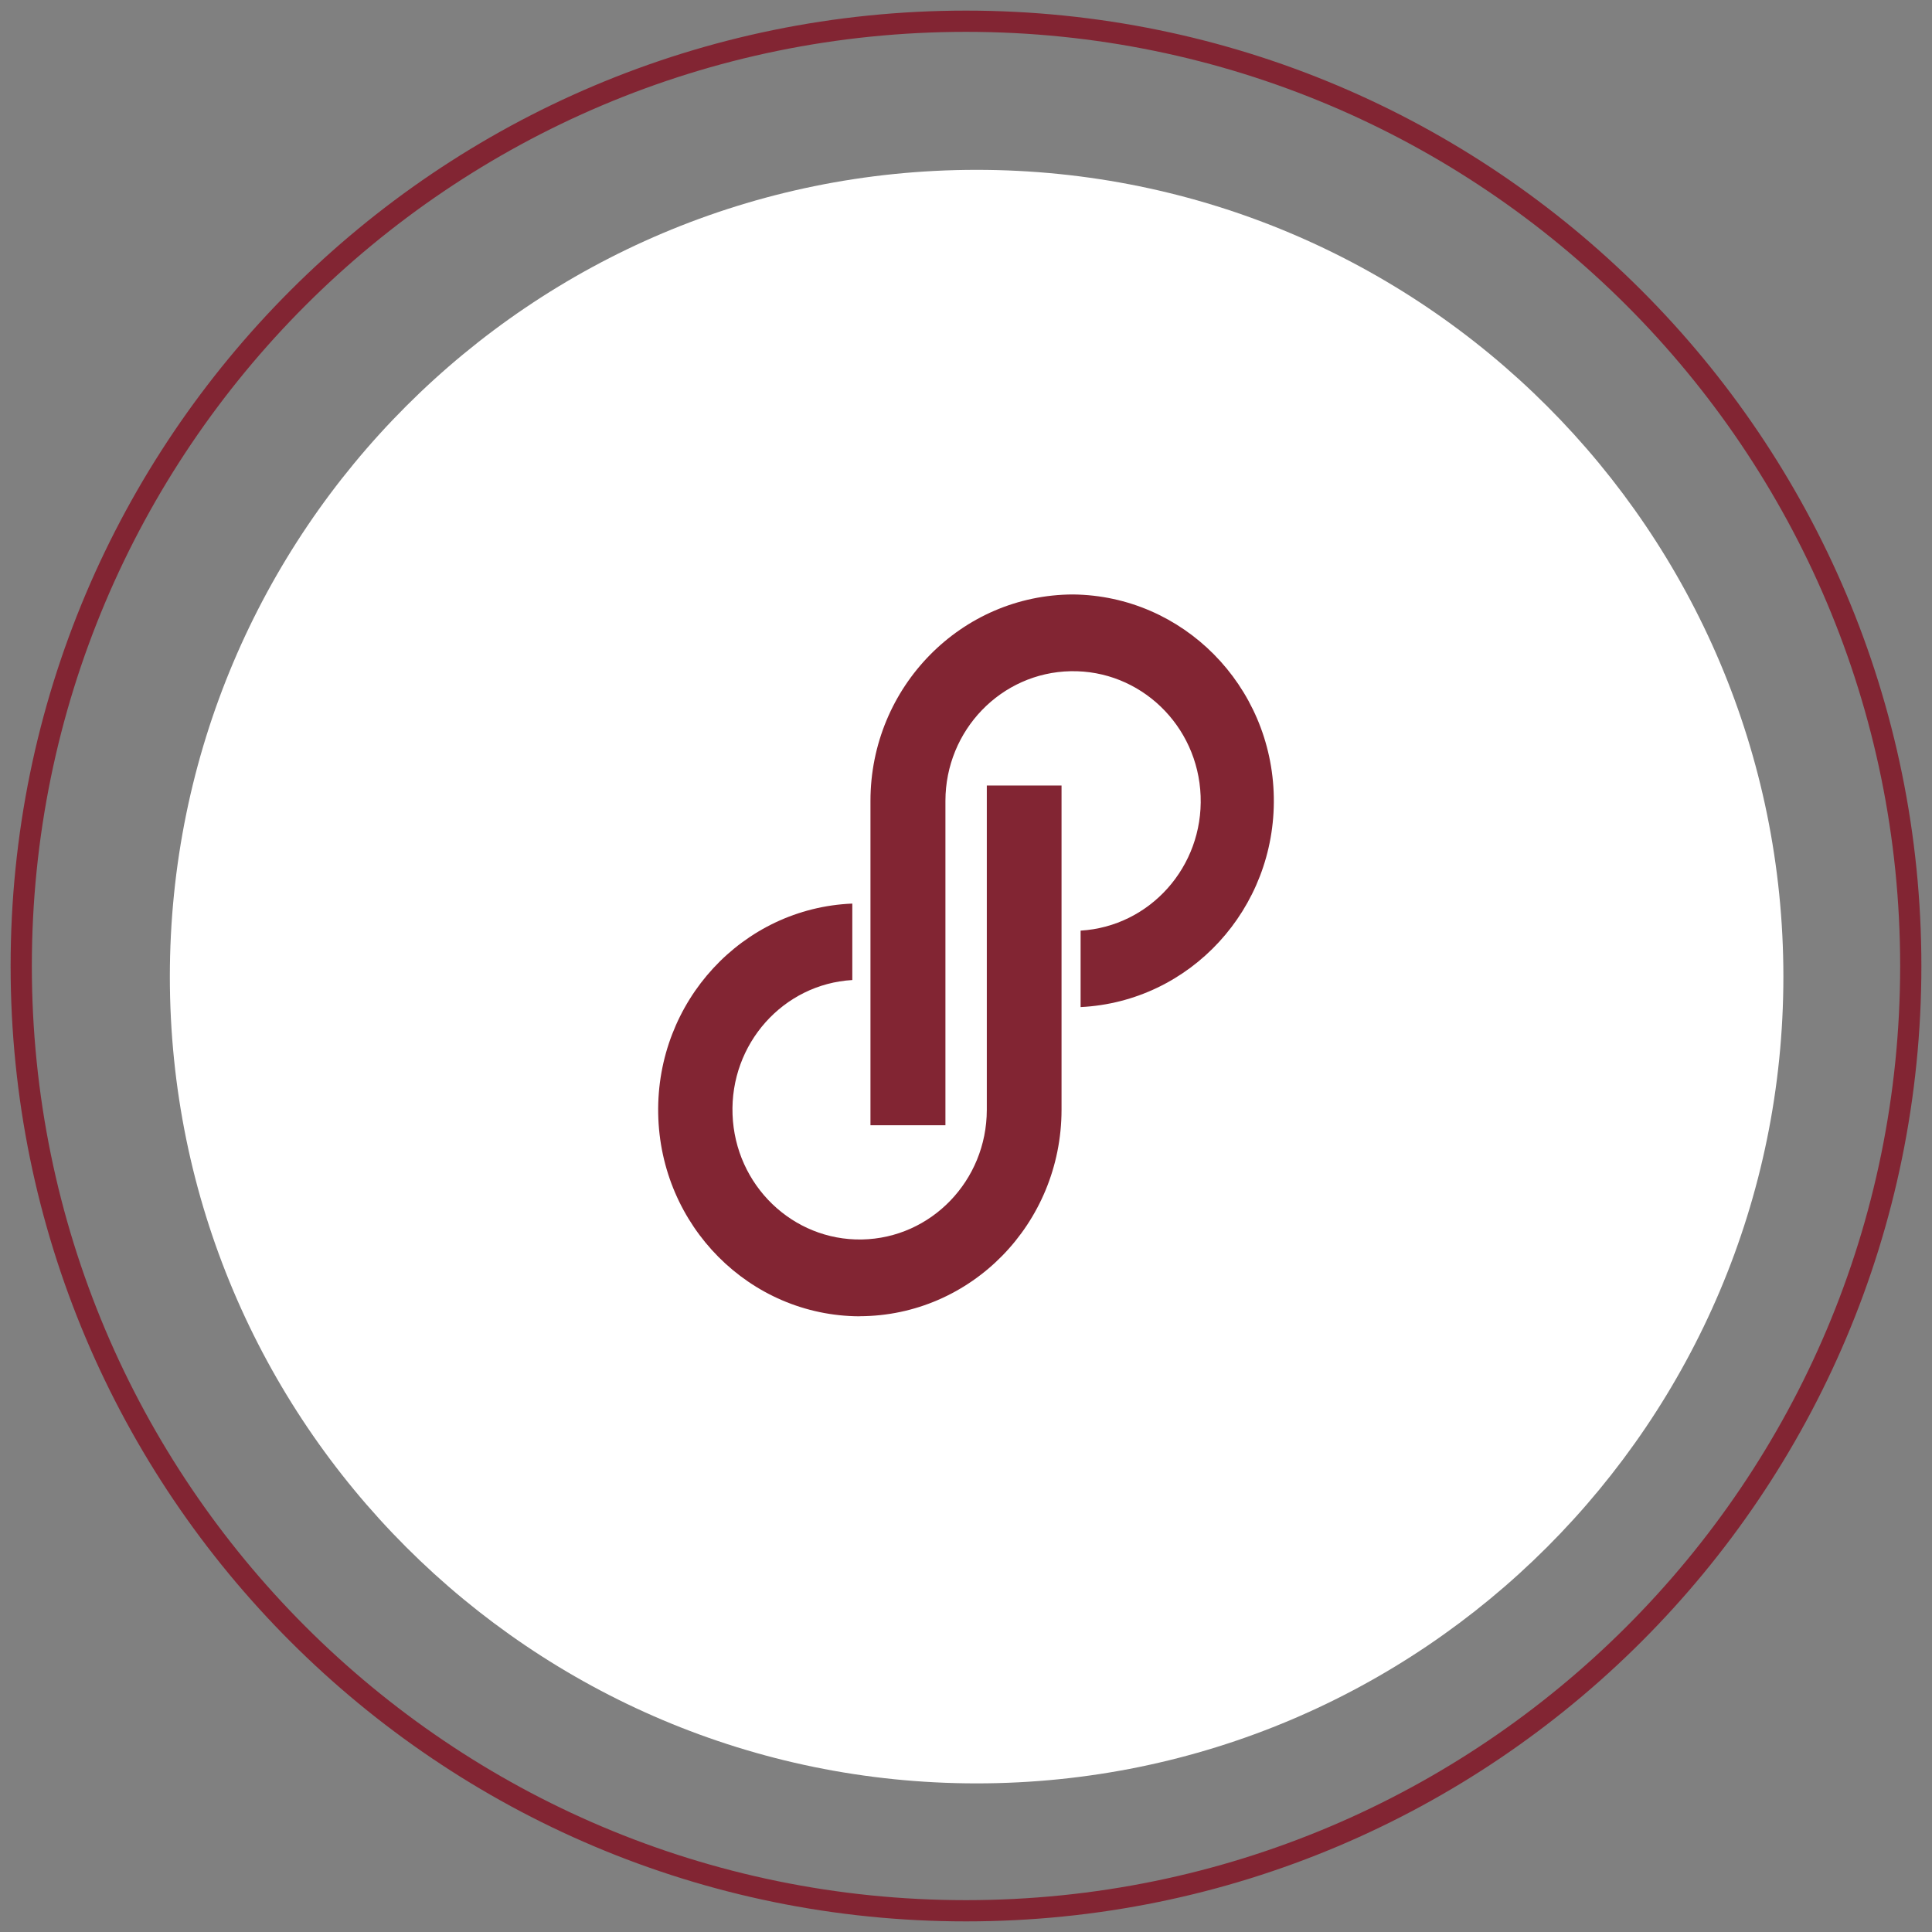
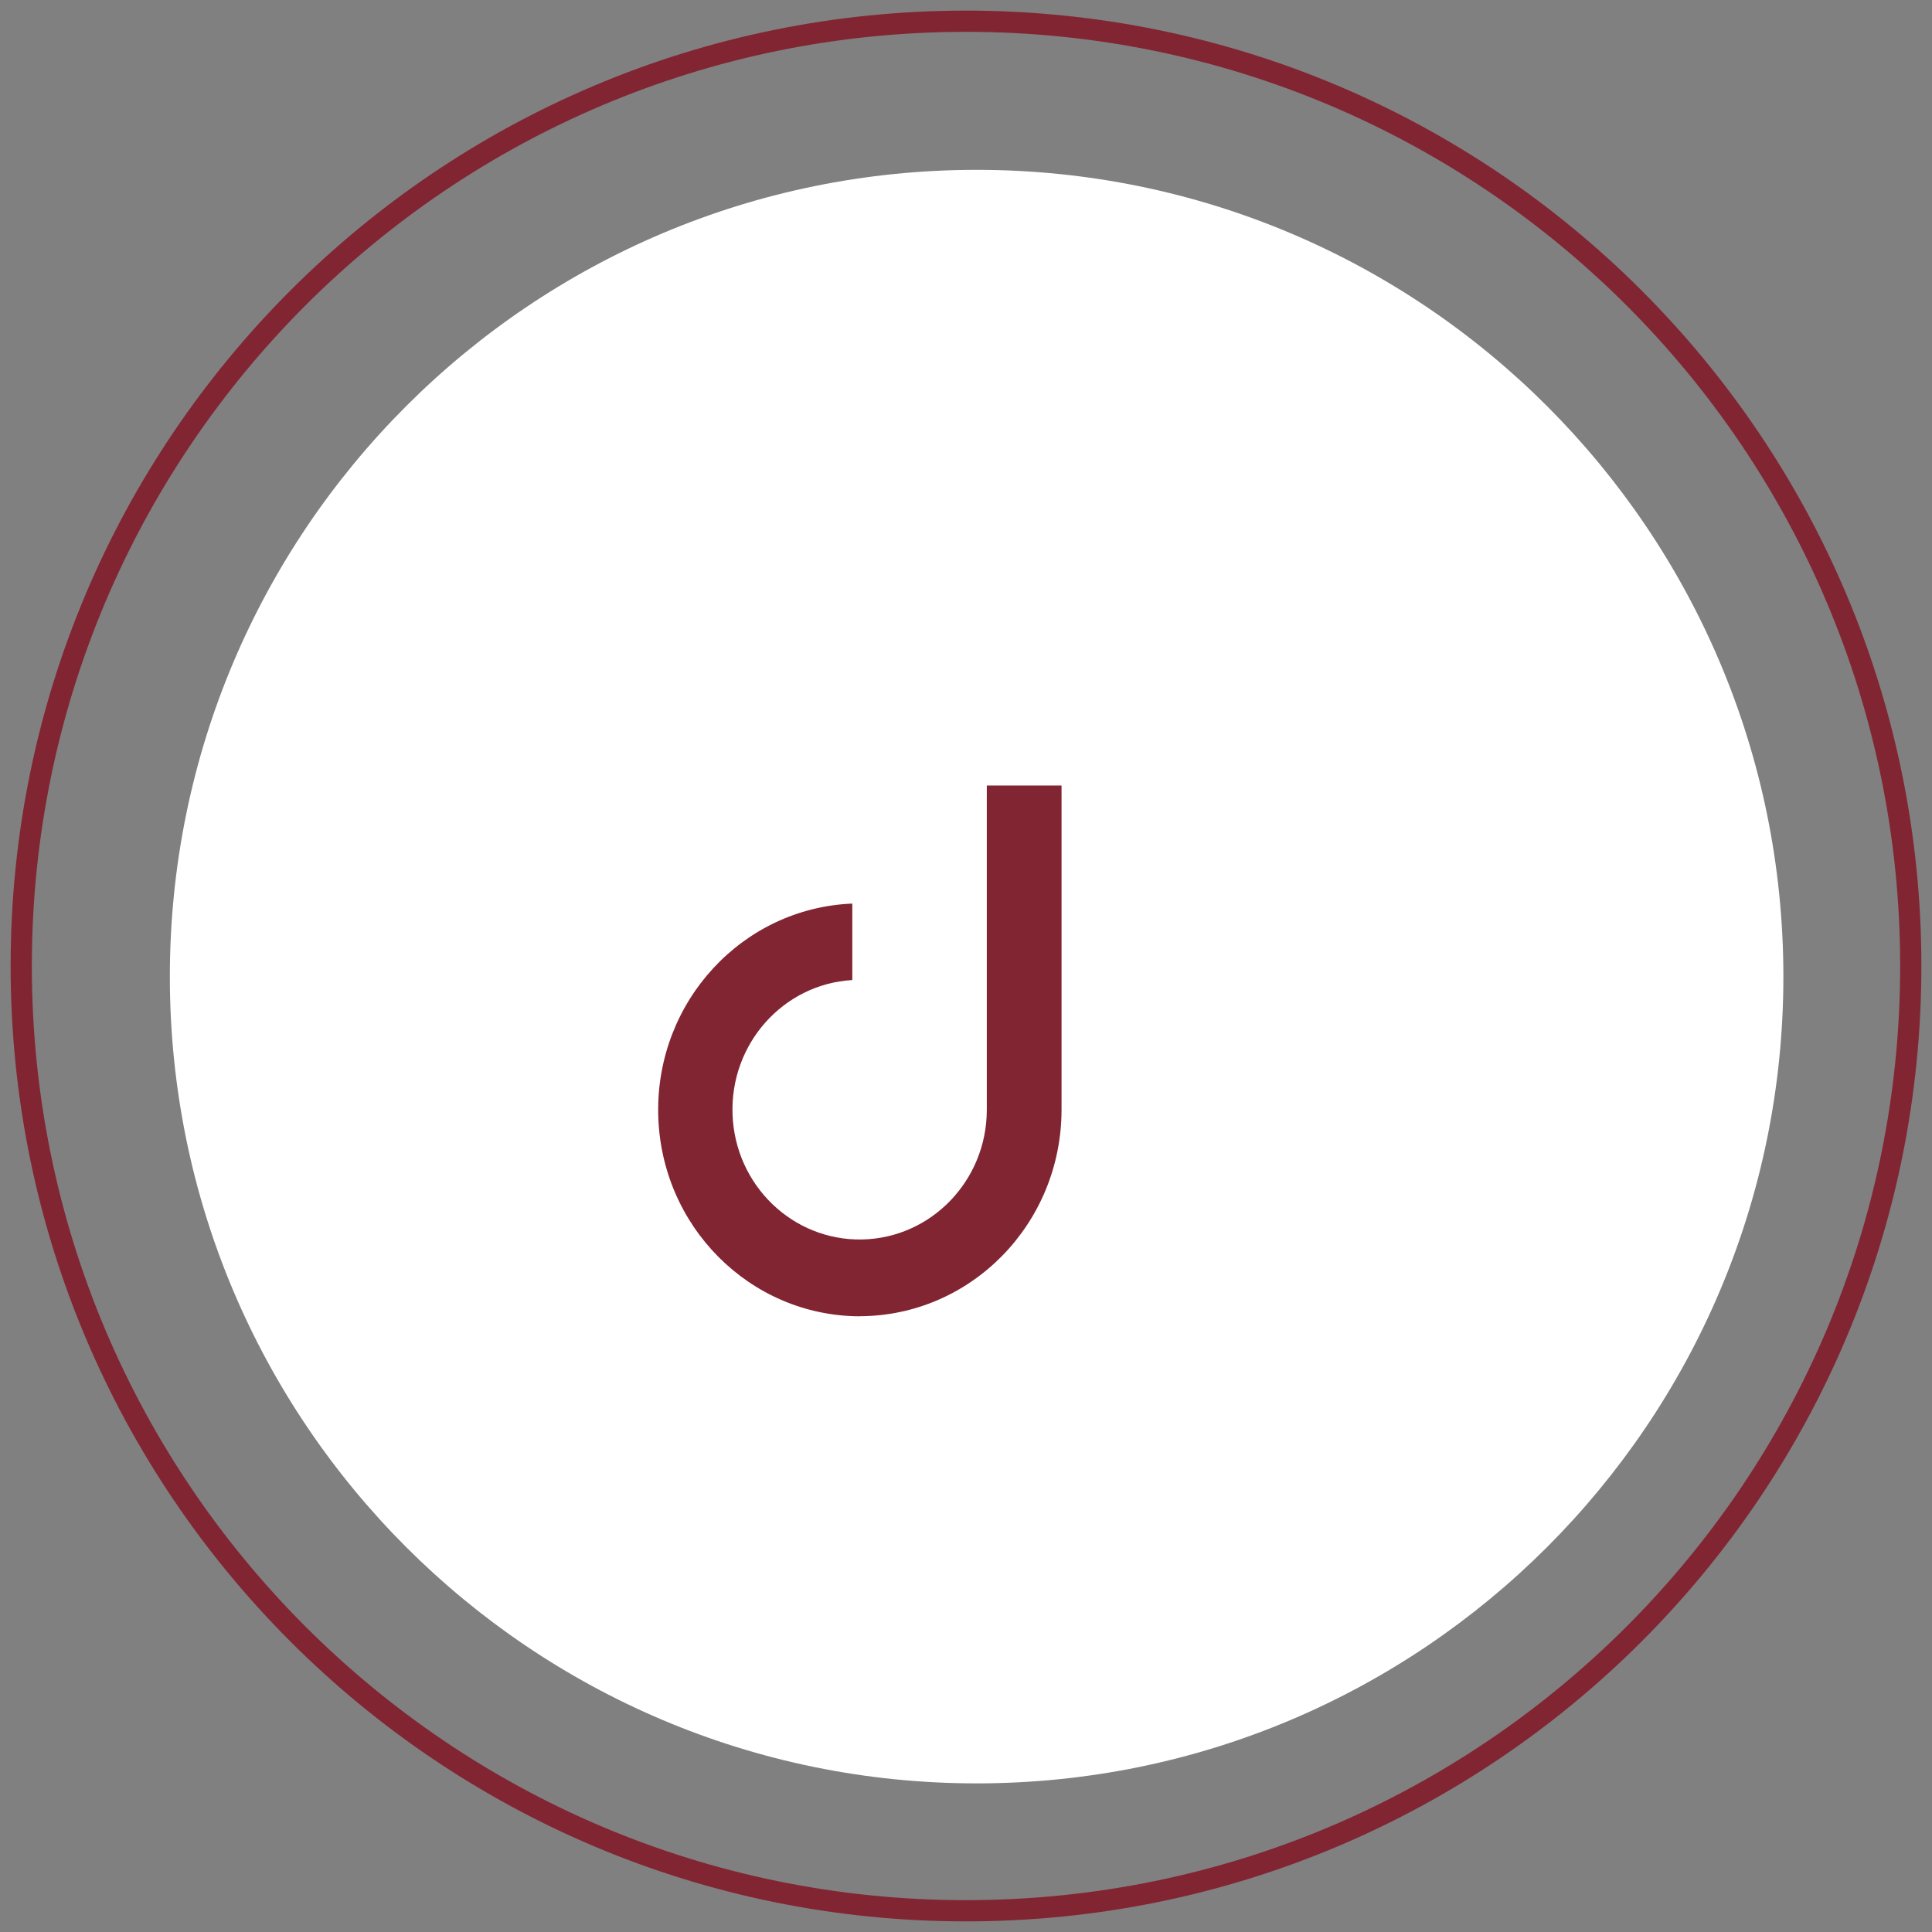
<svg xmlns="http://www.w3.org/2000/svg" width="91px" height="91px" viewBox="0 0 91 91" version="1.1">
  <rect x="0" y="0" width="91" height="91" fill="#808080" stroke="none" />
  <title>poshmark-icon</title>
  <desc>Created with Sketch.</desc>
  <g id="Page-1" stroke="none" stroke-width="1" fill="none" fill-rule="evenodd">
    <g id="poshmark-icon" transform="translate(1, 1)">
      <path d="M44.5,0 L44.5,0 C69.077,0 89,19.923 89,44.5 C89,69.077 69.077,89 44.5,89 C19.923,89 0,69.077 0,44.5 C0,19.923 19.923,0 44.5,0" id="Path" stroke="#822533" />
      <path d="M45,7 C65.987,7 83,24.013 83,45 C83,65.987 65.987,83 45,83 C24.013,83 7,65.987 7,45 C7,24.013 24.013,7 45,7 Z" id="Path" fill="#FFFFFF" />
-       <path d="M49.549,27 C44.275,27.009 40.002,31.359 40,36.722 L40,52 L43.531,52 L43.531,36.722 C43.535,33.394 46.157,30.679 49.429,30.615 C52.704,30.552 55.425,33.165 55.551,36.491 C55.68,39.819 53.166,42.638 49.898,42.834 L49.898,46.435 C55.062,46.182 59.093,41.8 58.998,36.544 C58.905,31.285 54.717,27.058 49.549,27 Z" id="Path" fill="#822533" />
      <path d="M39.49,60.996 C44.742,60.984 48.993,56.639 49,51.279 L49,36 L45.48,36 L45.48,51.279 C45.474,54.609 42.857,57.321 39.596,57.381 C36.335,57.439 33.627,54.824 33.504,51.497 C33.38,48.169 35.888,45.352 39.145,45.161 L39.145,41.56 C33.968,41.771 29.907,46.167 30.002,51.455 C30.097,56.742 34.313,60.982 39.494,61 L39.49,60.996 Z" id="Path" fill="#822533" />
    </g>
  </g>
</svg>